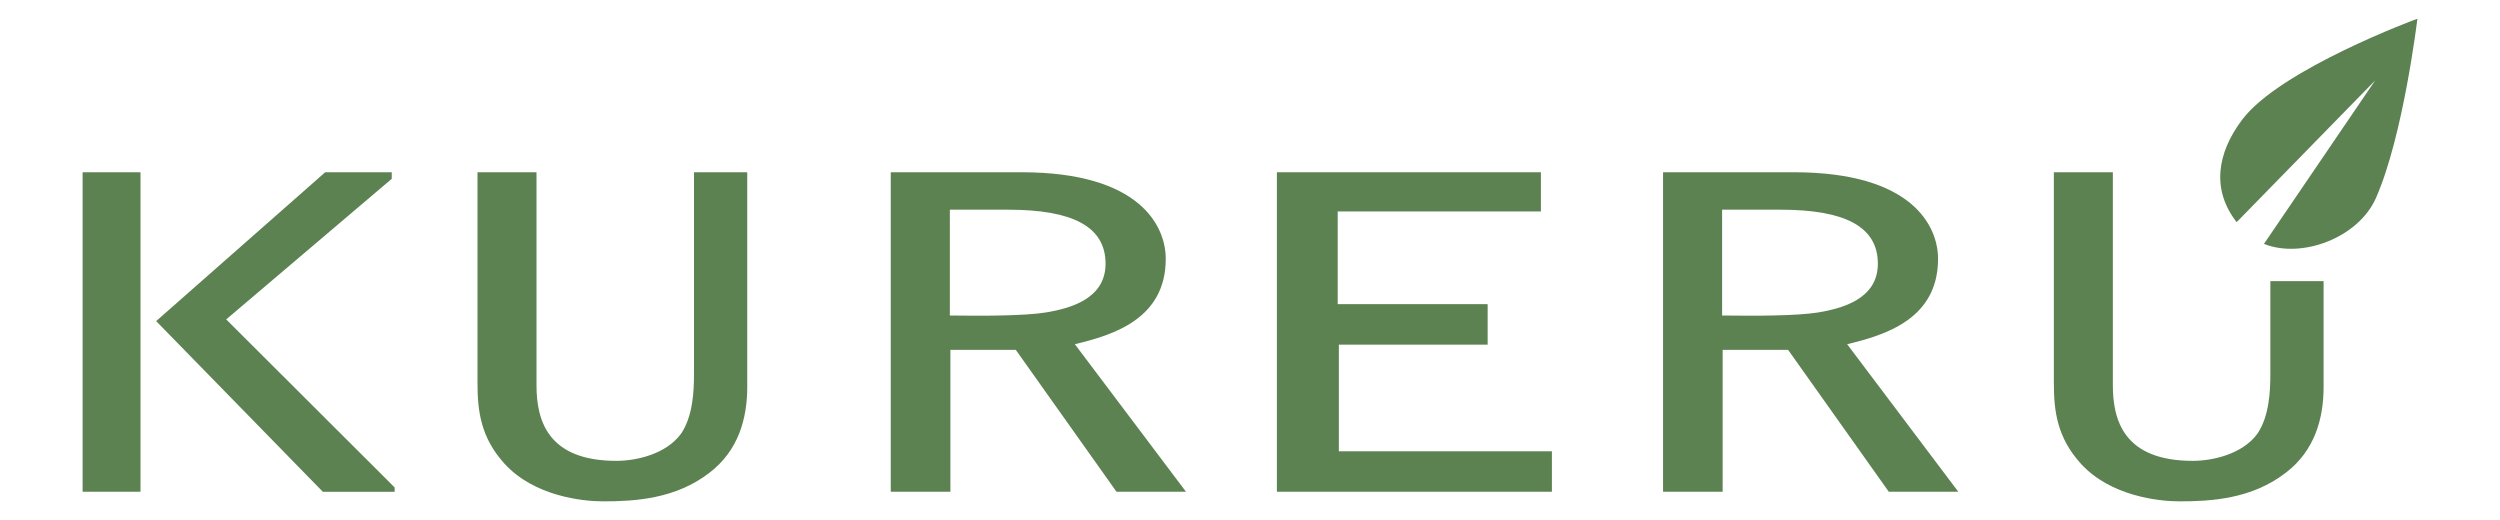
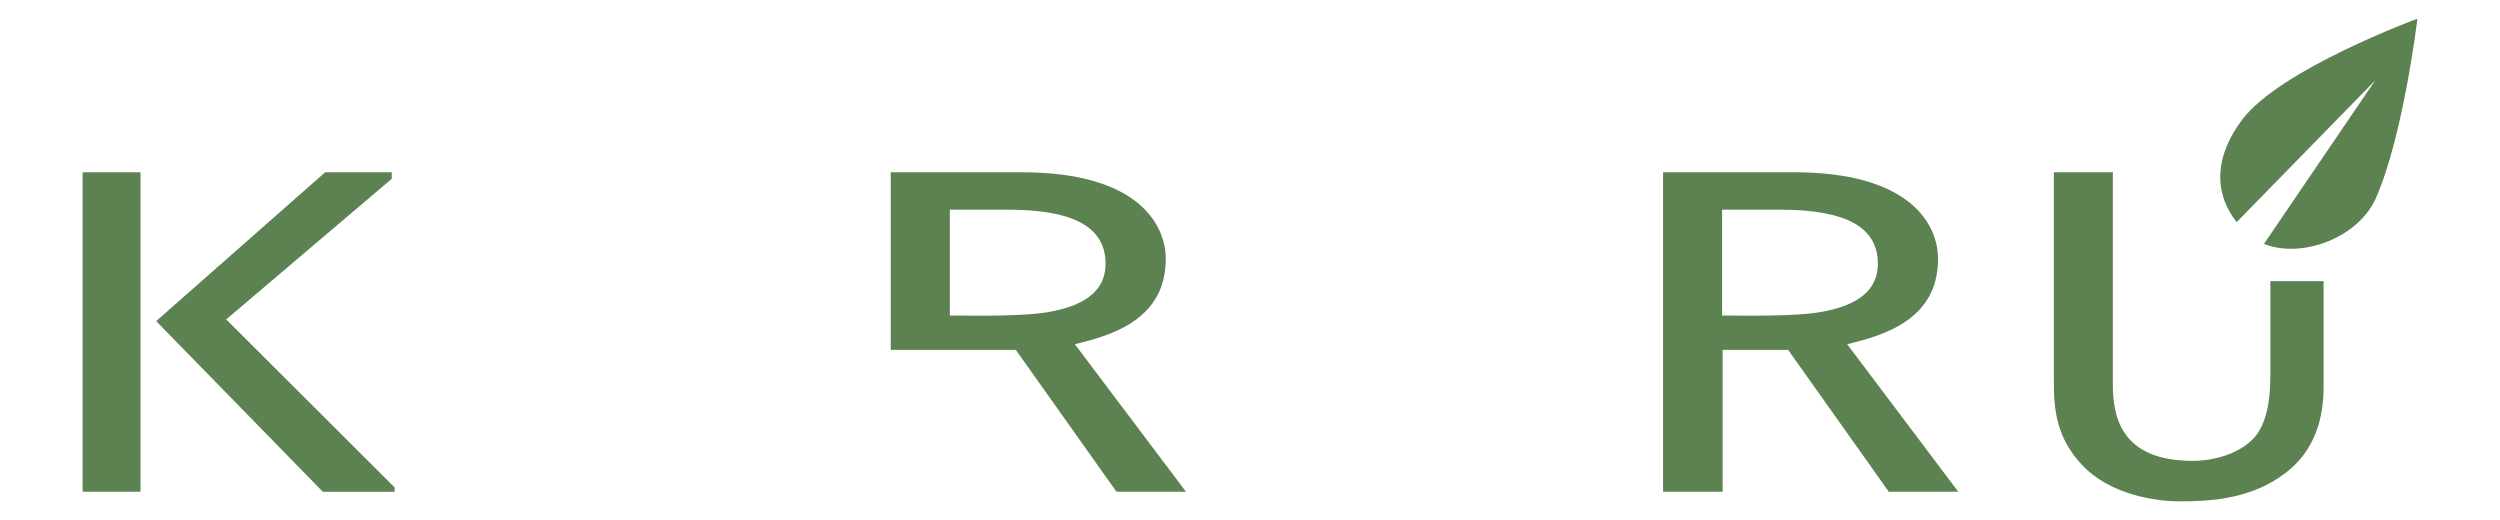
<svg xmlns="http://www.w3.org/2000/svg" version="1.0" id="レイヤー_1" x="0px" y="0px" viewBox="0 0 500 104" style="enable-background:new 0 0 500 104;" xml:space="preserve">
  <style type="text/css">
	.st0{fill:#5C8252;}
</style>
  <g>
    <path class="st0" d="M16.52,34.45H28.1v63.9H16.52V34.45z M65.04,34.45h13.31v1.31L45.24,63.88l33.69,33.61v0.87H64.57L31.23,64.22   L65.04,34.45z" />
-     <path class="st0" d="M107.3,34.45v42.57c0,6.88,2.09,15.15,15.98,15.15c3.94,0,9.96-1.31,12.97-5.48   c2.31-3.48,2.55-8.36,2.55-11.84v-40.4h10.65v42.92c0,6.27-1.73,12.71-7.52,17.15c-6.83,5.31-15.05,5.75-21.31,5.75   c-4.17,0-13.78-1.05-19.68-7.49c-4.75-5.22-5.44-10.45-5.44-16.19V34.45H107.3z" />
-     <path class="st0" d="M178.15,34.45h26.17c23.73,0,28.83,10.8,28.83,17.32c0,12.02-10.53,15.24-18.18,17.07l22.23,29.51h-13.9   l-20.14-28.38h-13.08v28.38h-11.93V34.45z M189.97,41.94v21.16c6.49,0.09,14.82,0.09,19.22-0.61c4.63-0.78,11.92-2.61,11.92-9.75   c0-7.49-6.71-10.8-19.45-10.8H189.97z" />
-     <path class="st0" d="M255.38,34.45h52.8v7.84h-40.64v18.54h29.99v8.1h-29.76v21.33h42.61v8.09h-55V34.45z" />
+     <path class="st0" d="M178.15,34.45h26.17c23.73,0,28.83,10.8,28.83,17.32c0,12.02-10.53,15.24-18.18,17.07l22.23,29.51h-13.9   l-20.14-28.38h-13.08h-11.93V34.45z M189.97,41.94v21.16c6.49,0.09,14.82,0.09,19.22-0.61c4.63-0.78,11.92-2.61,11.92-9.75   c0-7.49-6.71-10.8-19.45-10.8H189.97z" />
    <path class="st0" d="M332.61,34.45h26.17c23.73,0,28.83,10.8,28.83,17.32c0,12.02-10.54,15.24-18.18,17.07l22.23,29.51h-13.9   l-20.14-28.38h-13.09v28.38h-11.92V34.45z M344.42,41.94v21.16c6.48,0.09,14.82,0.09,19.22-0.61c4.63-0.78,11.93-2.61,11.93-9.75   c0-7.49-6.72-10.8-19.45-10.8H344.42z" />
    <path class="st0" d="M422.57,34.45v42.57c0,6.88,2.08,15.15,15.98,15.15c3.94,0,9.96-1.31,12.97-5.48   c2.31-3.48,2.55-8.36,2.55-11.84V56.22h10.65v21.15c0,6.27-1.73,12.71-7.53,17.15c-6.83,5.31-15.05,5.75-21.3,5.75   c-4.17,0-13.78-1.05-19.68-7.49c-4.75-5.22-5.44-10.45-5.44-16.19V34.45H422.57z" />
    <path class="st0" d="M448.43,23.94c-5.1,6.77-6.11,14.08-1.1,20.49l27.71-28.35l-22.25,32.7c7.57,3.03,18.88-1.23,22.39-9.16   c5.49-12.42,8.3-35.88,8.3-35.88S456.06,13.82,448.43,23.94z" />
  </g>
</svg>